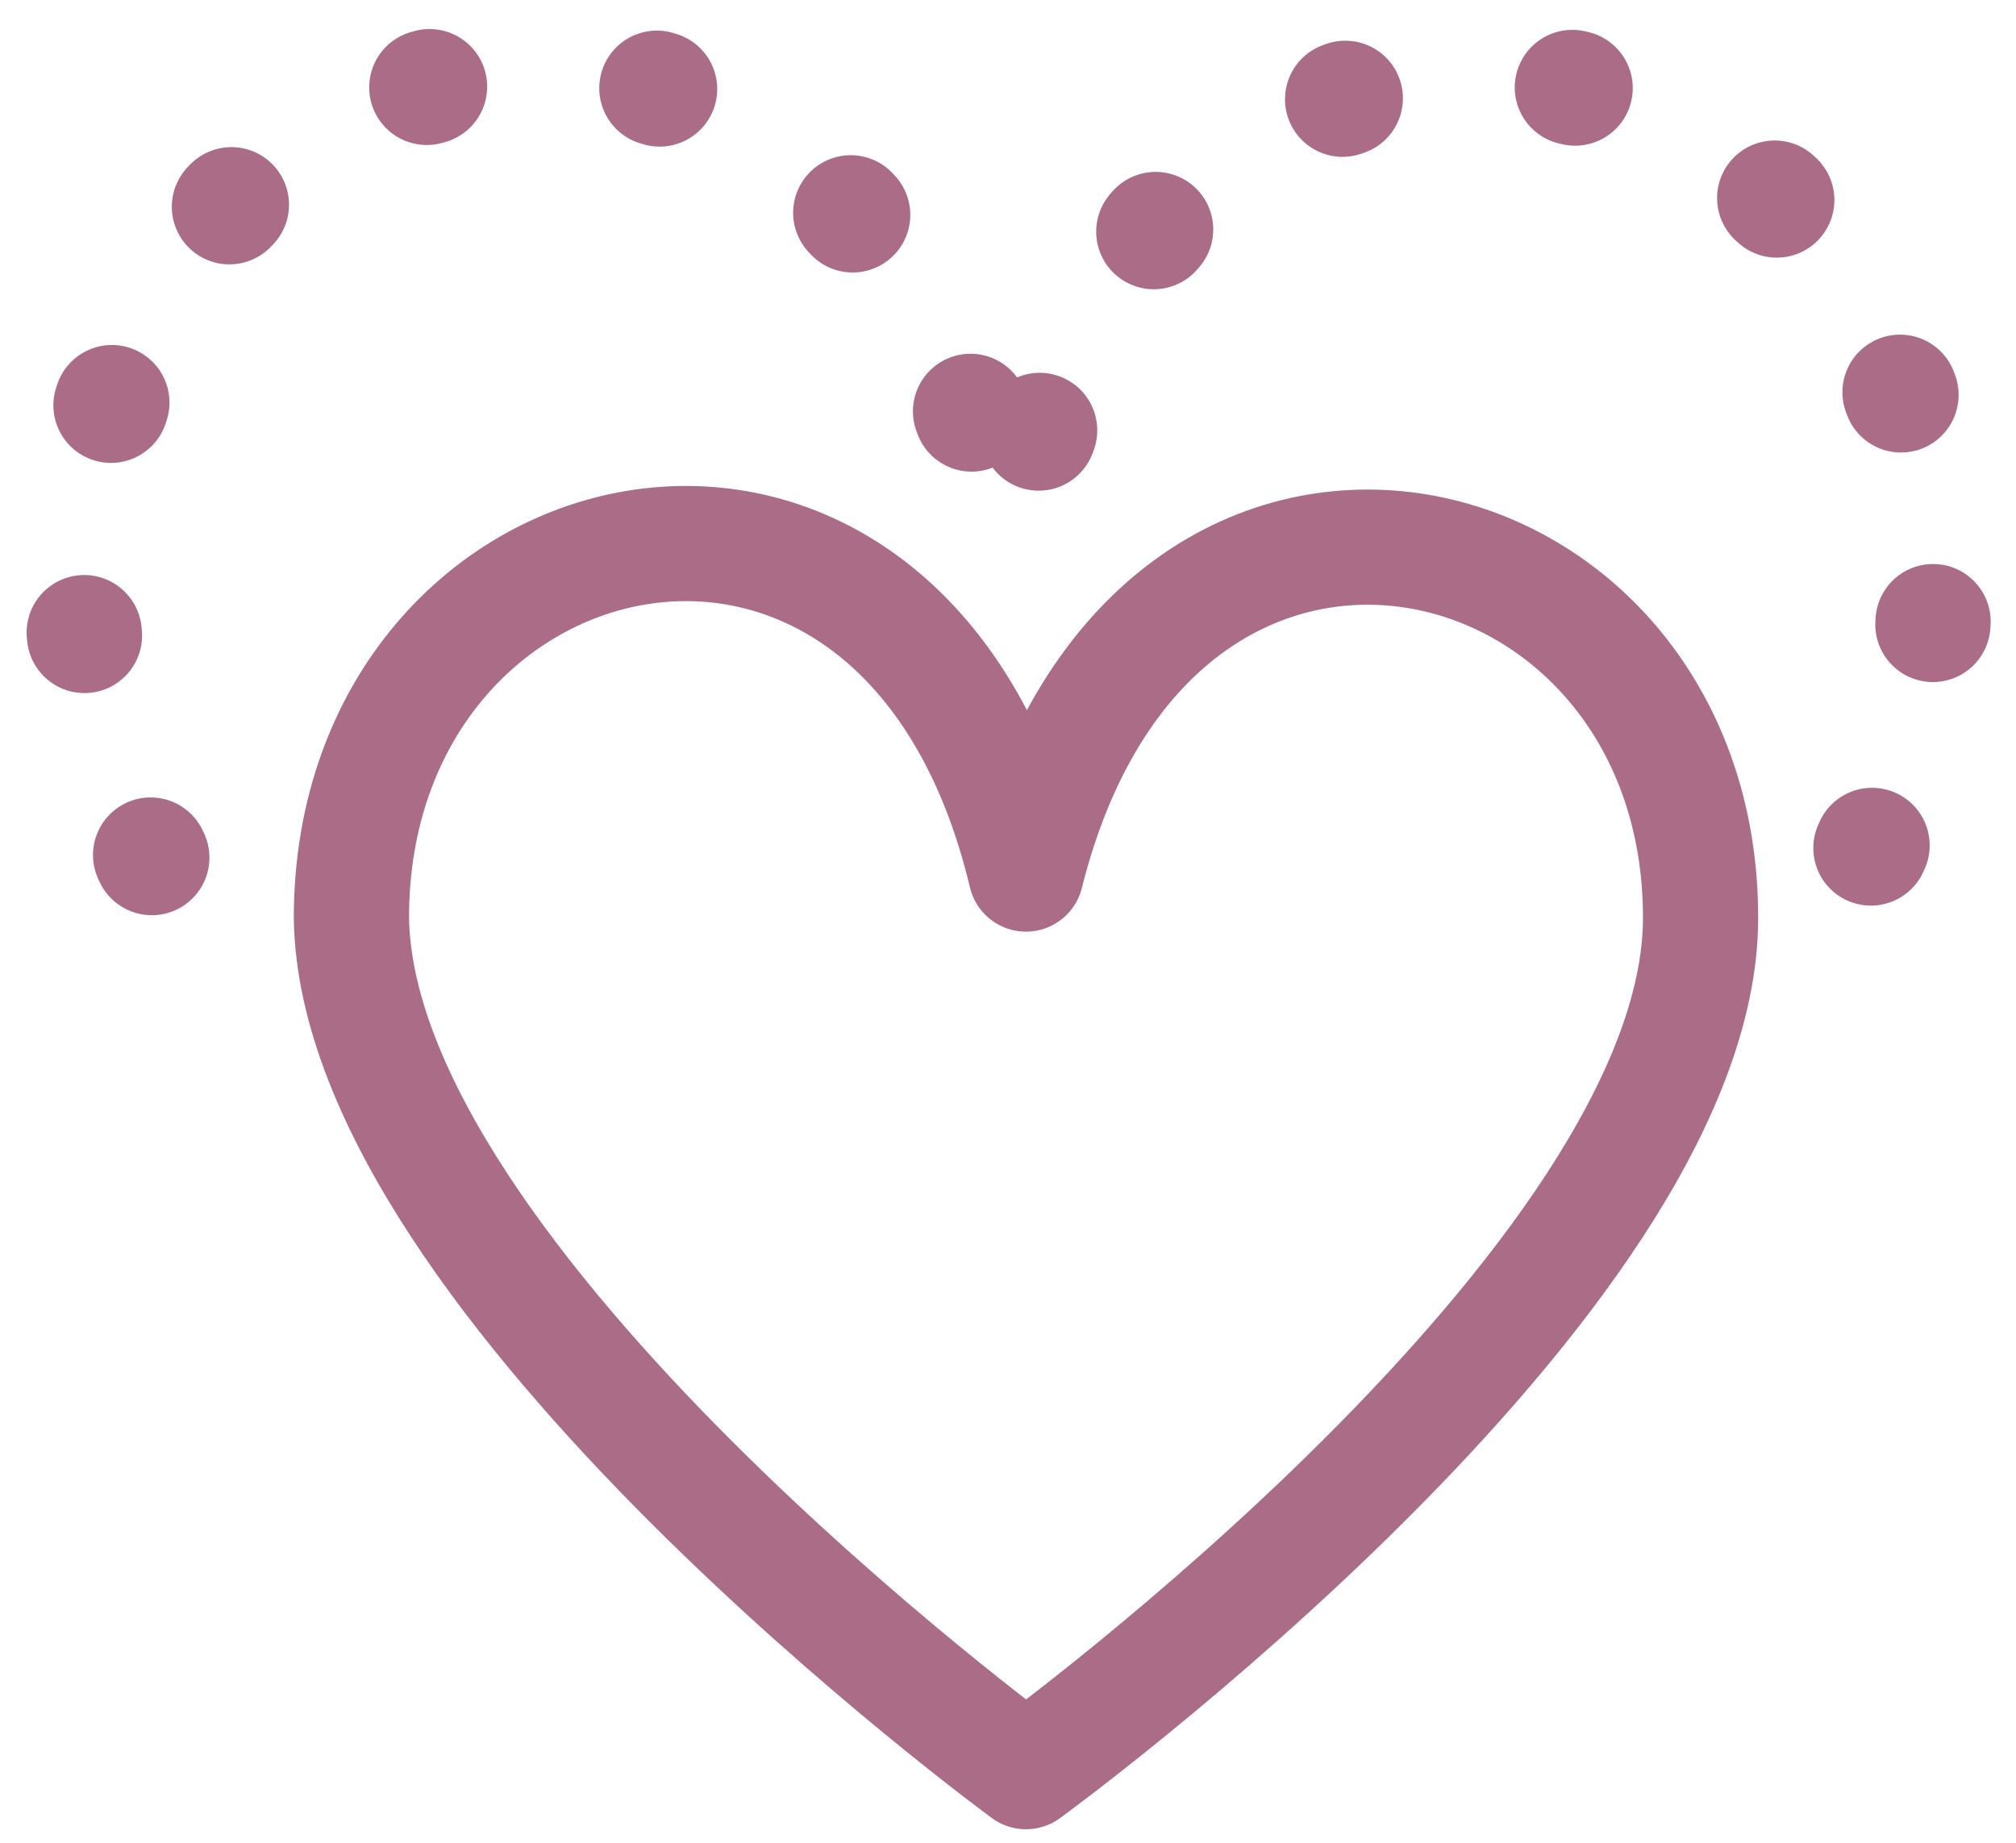
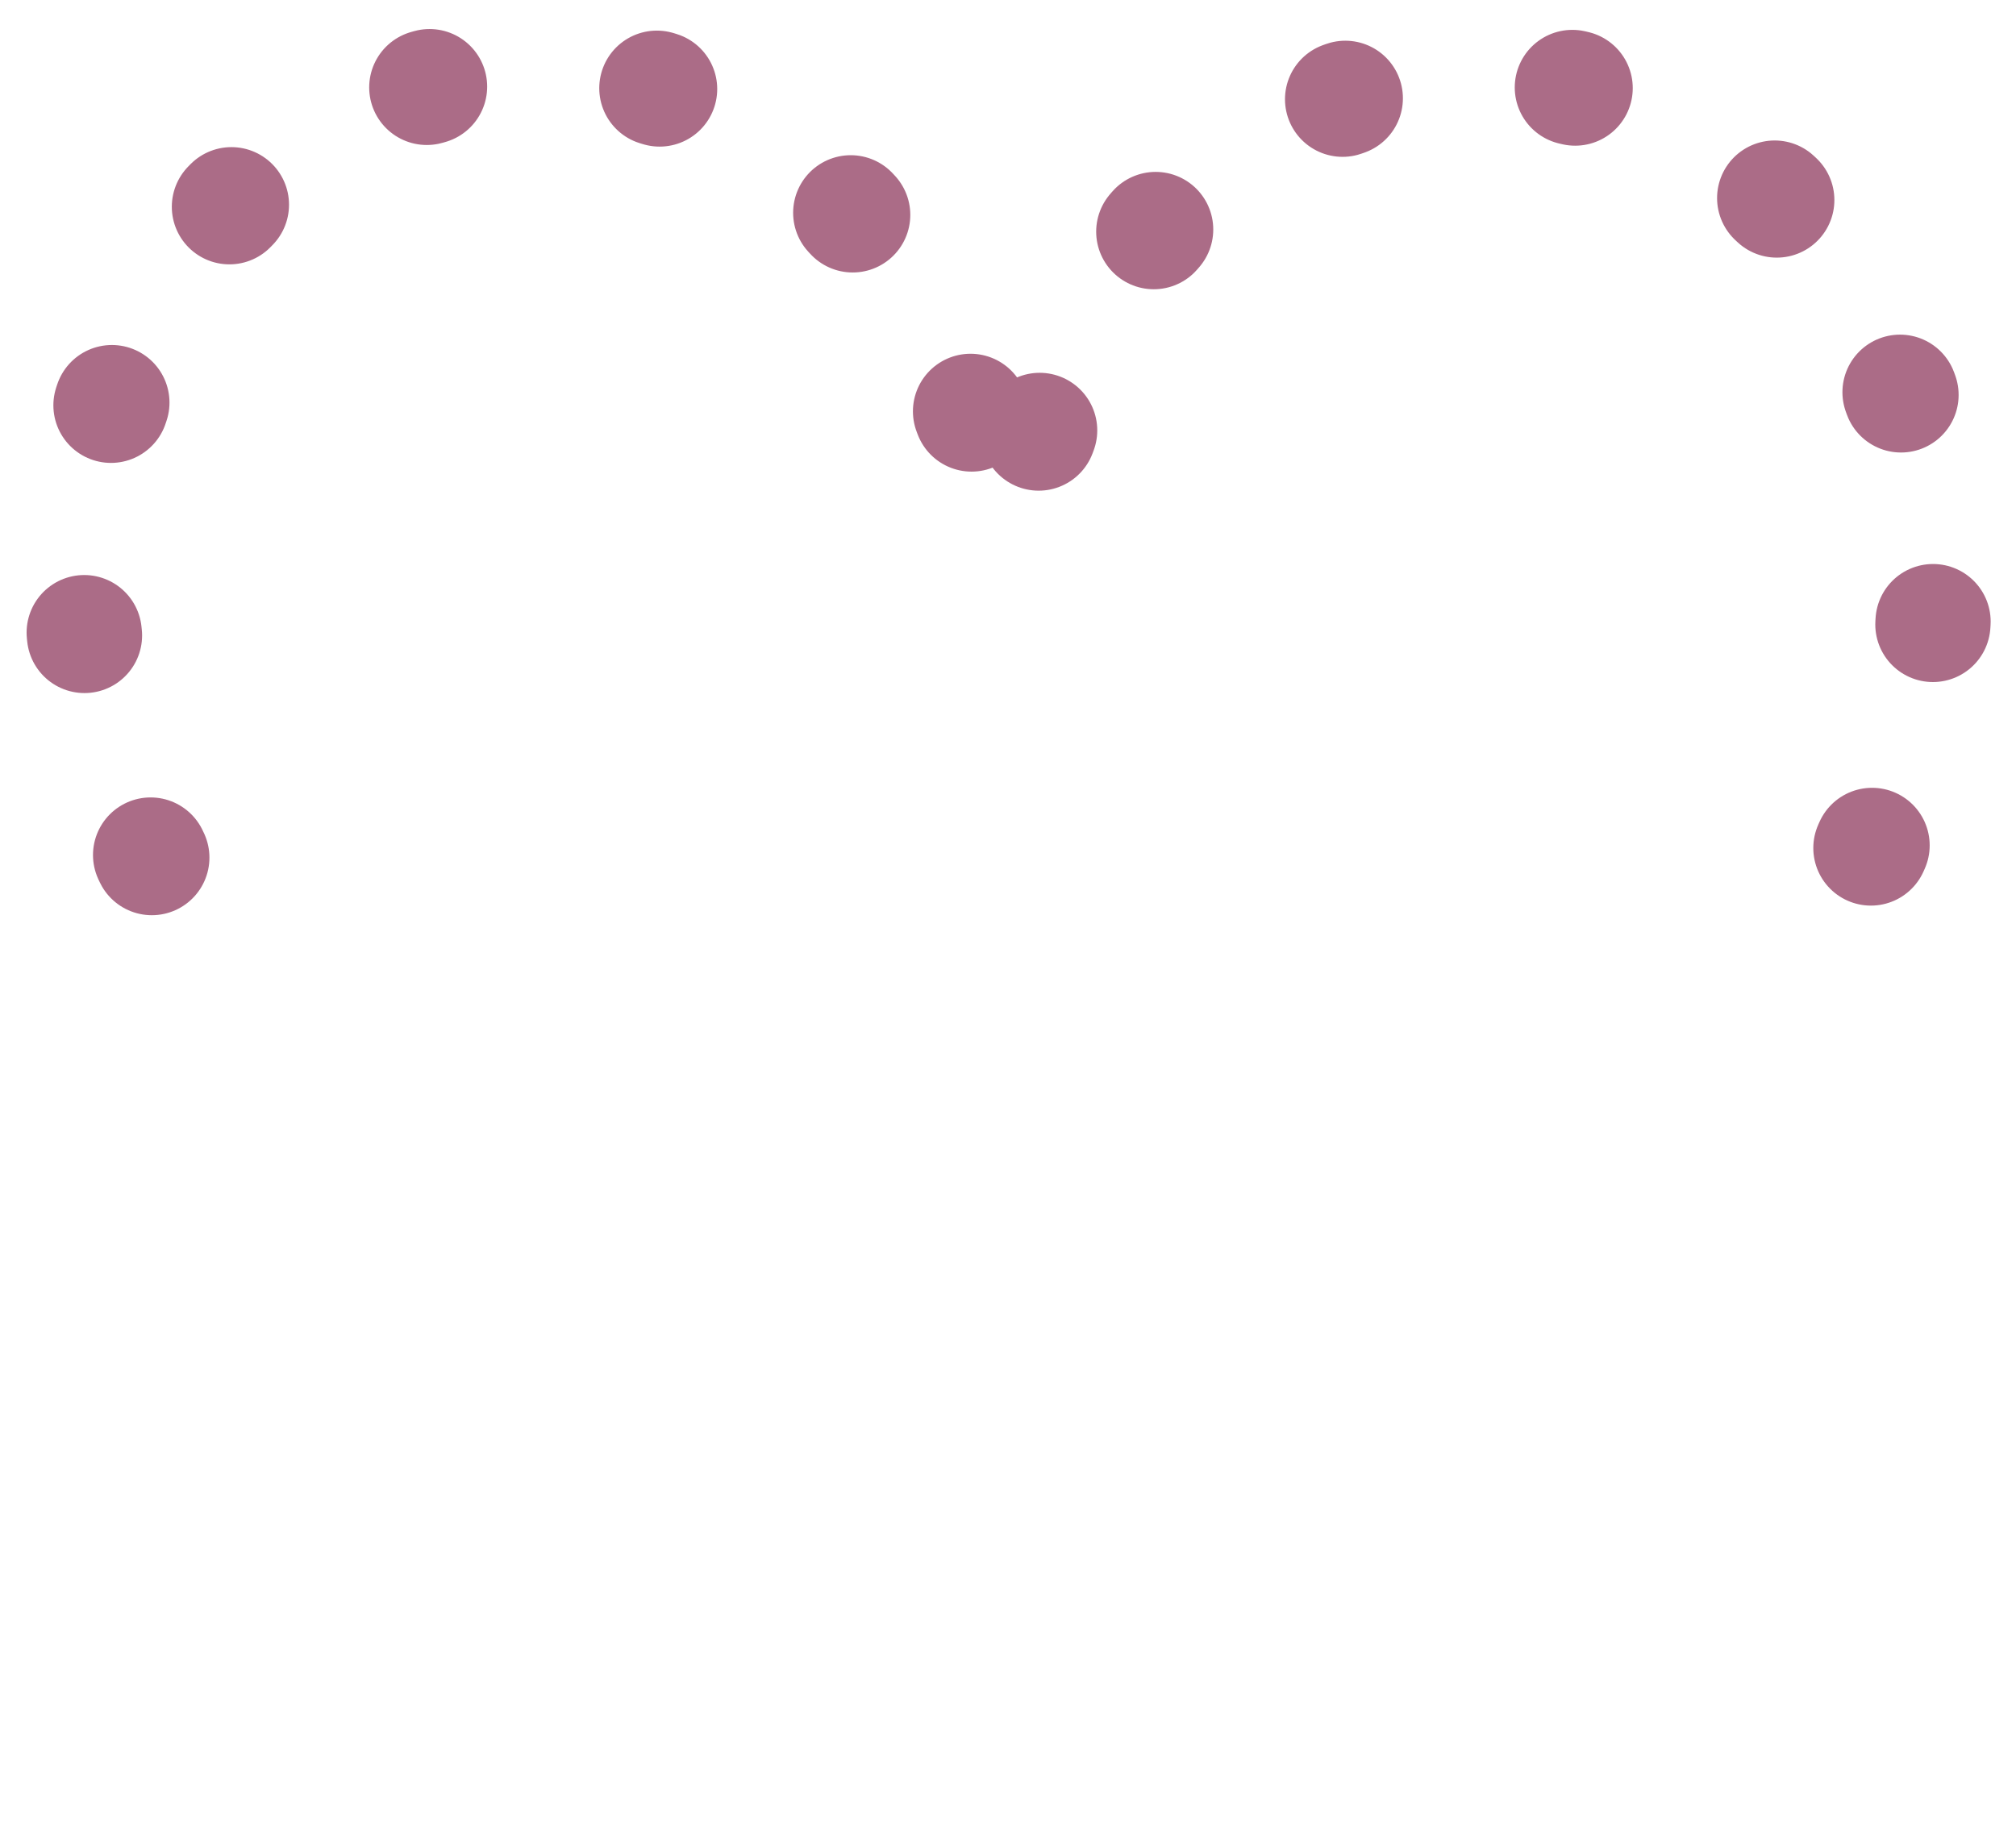
<svg xmlns="http://www.w3.org/2000/svg" width="35" height="32" viewBox="0 0 35 32" fill="none">
-   <path d="M17.812 30.765C17.812 30.765 29.524 22.256 29.524 15.937C29.524 8.691 20.003 6.416 17.812 15.178C15.706 6.332 6.101 8.607 6.101 15.937C6.186 22.256 17.812 30.765 17.812 30.765Z" stroke="#AB6C87" stroke-width="2" stroke-miterlimit="10" stroke-linejoin="round" />
  <path d="M32.481 14.726C33.167 13.223 33.575 11.736 33.575 10.328C33.575 0.189 20.507 -2.995 17.5 9.267C14.609 -3.113 1.425 0.071 1.425 10.328C1.446 11.988 2.027 13.756 2.955 15.533" stroke="#AB6C87" stroke-width="2" stroke-miterlimit="10" stroke-linecap="round" stroke-linejoin="round" stroke-dasharray="0.05 4" />
</svg>